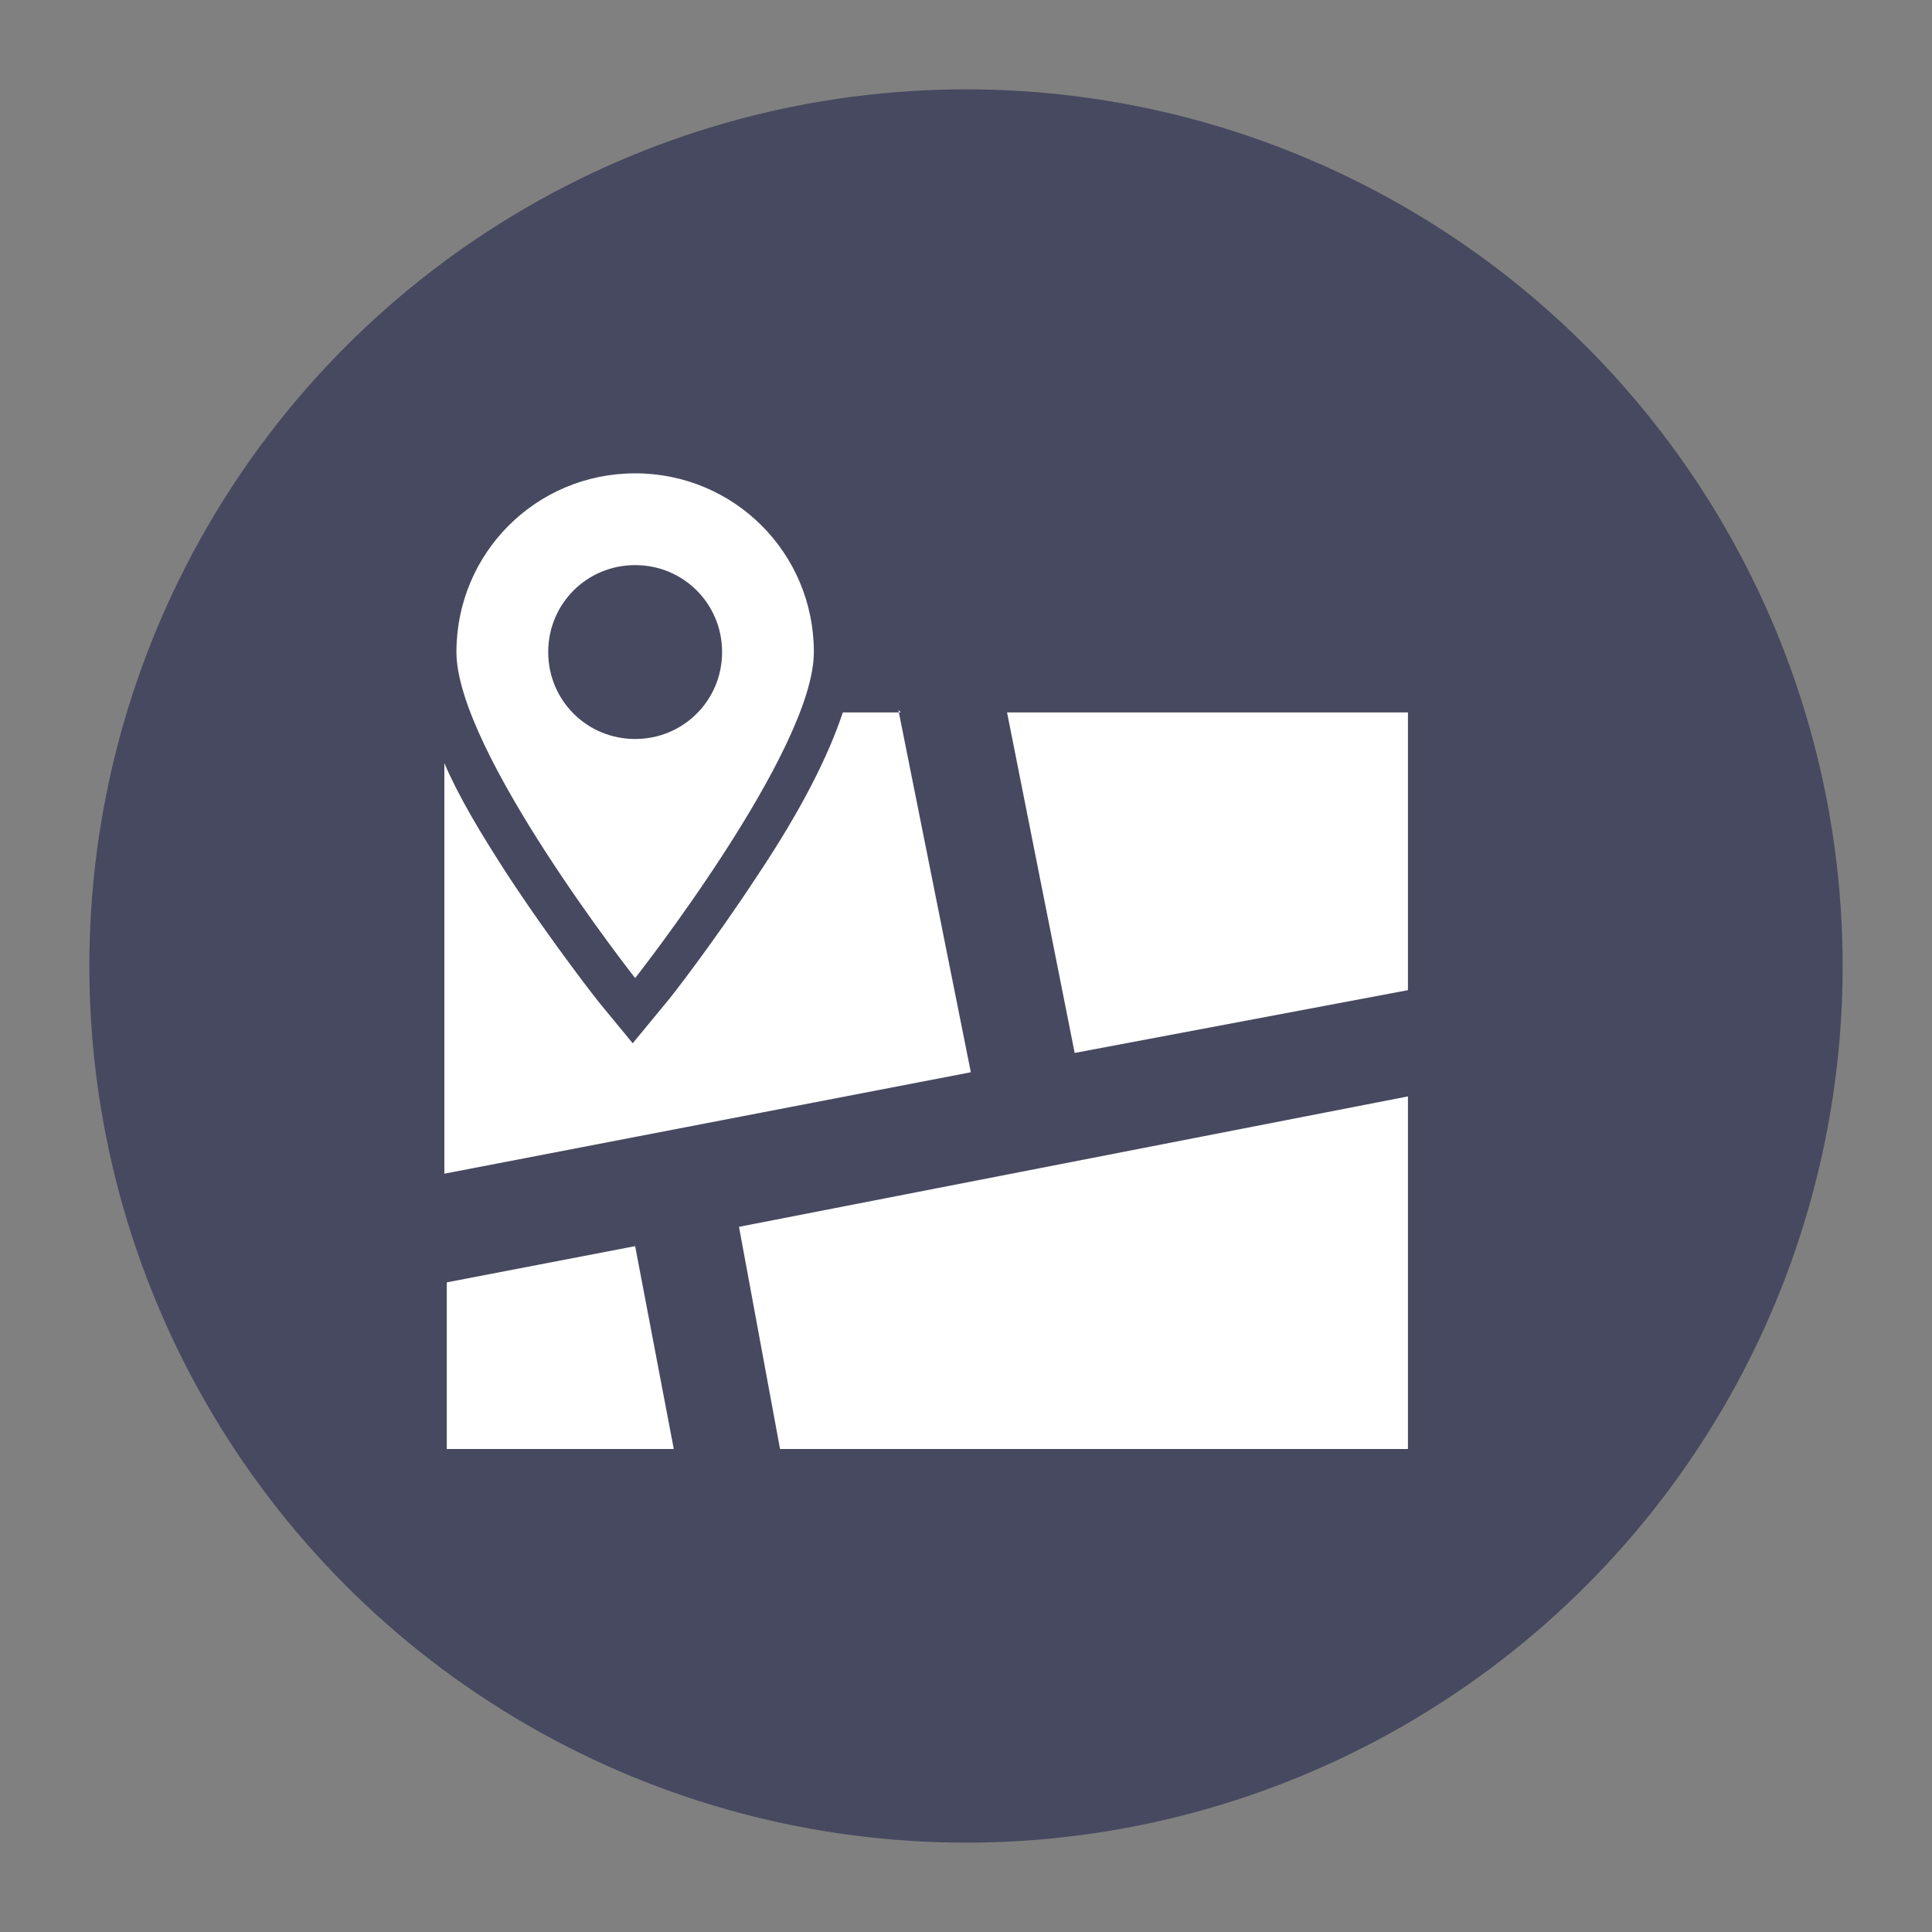
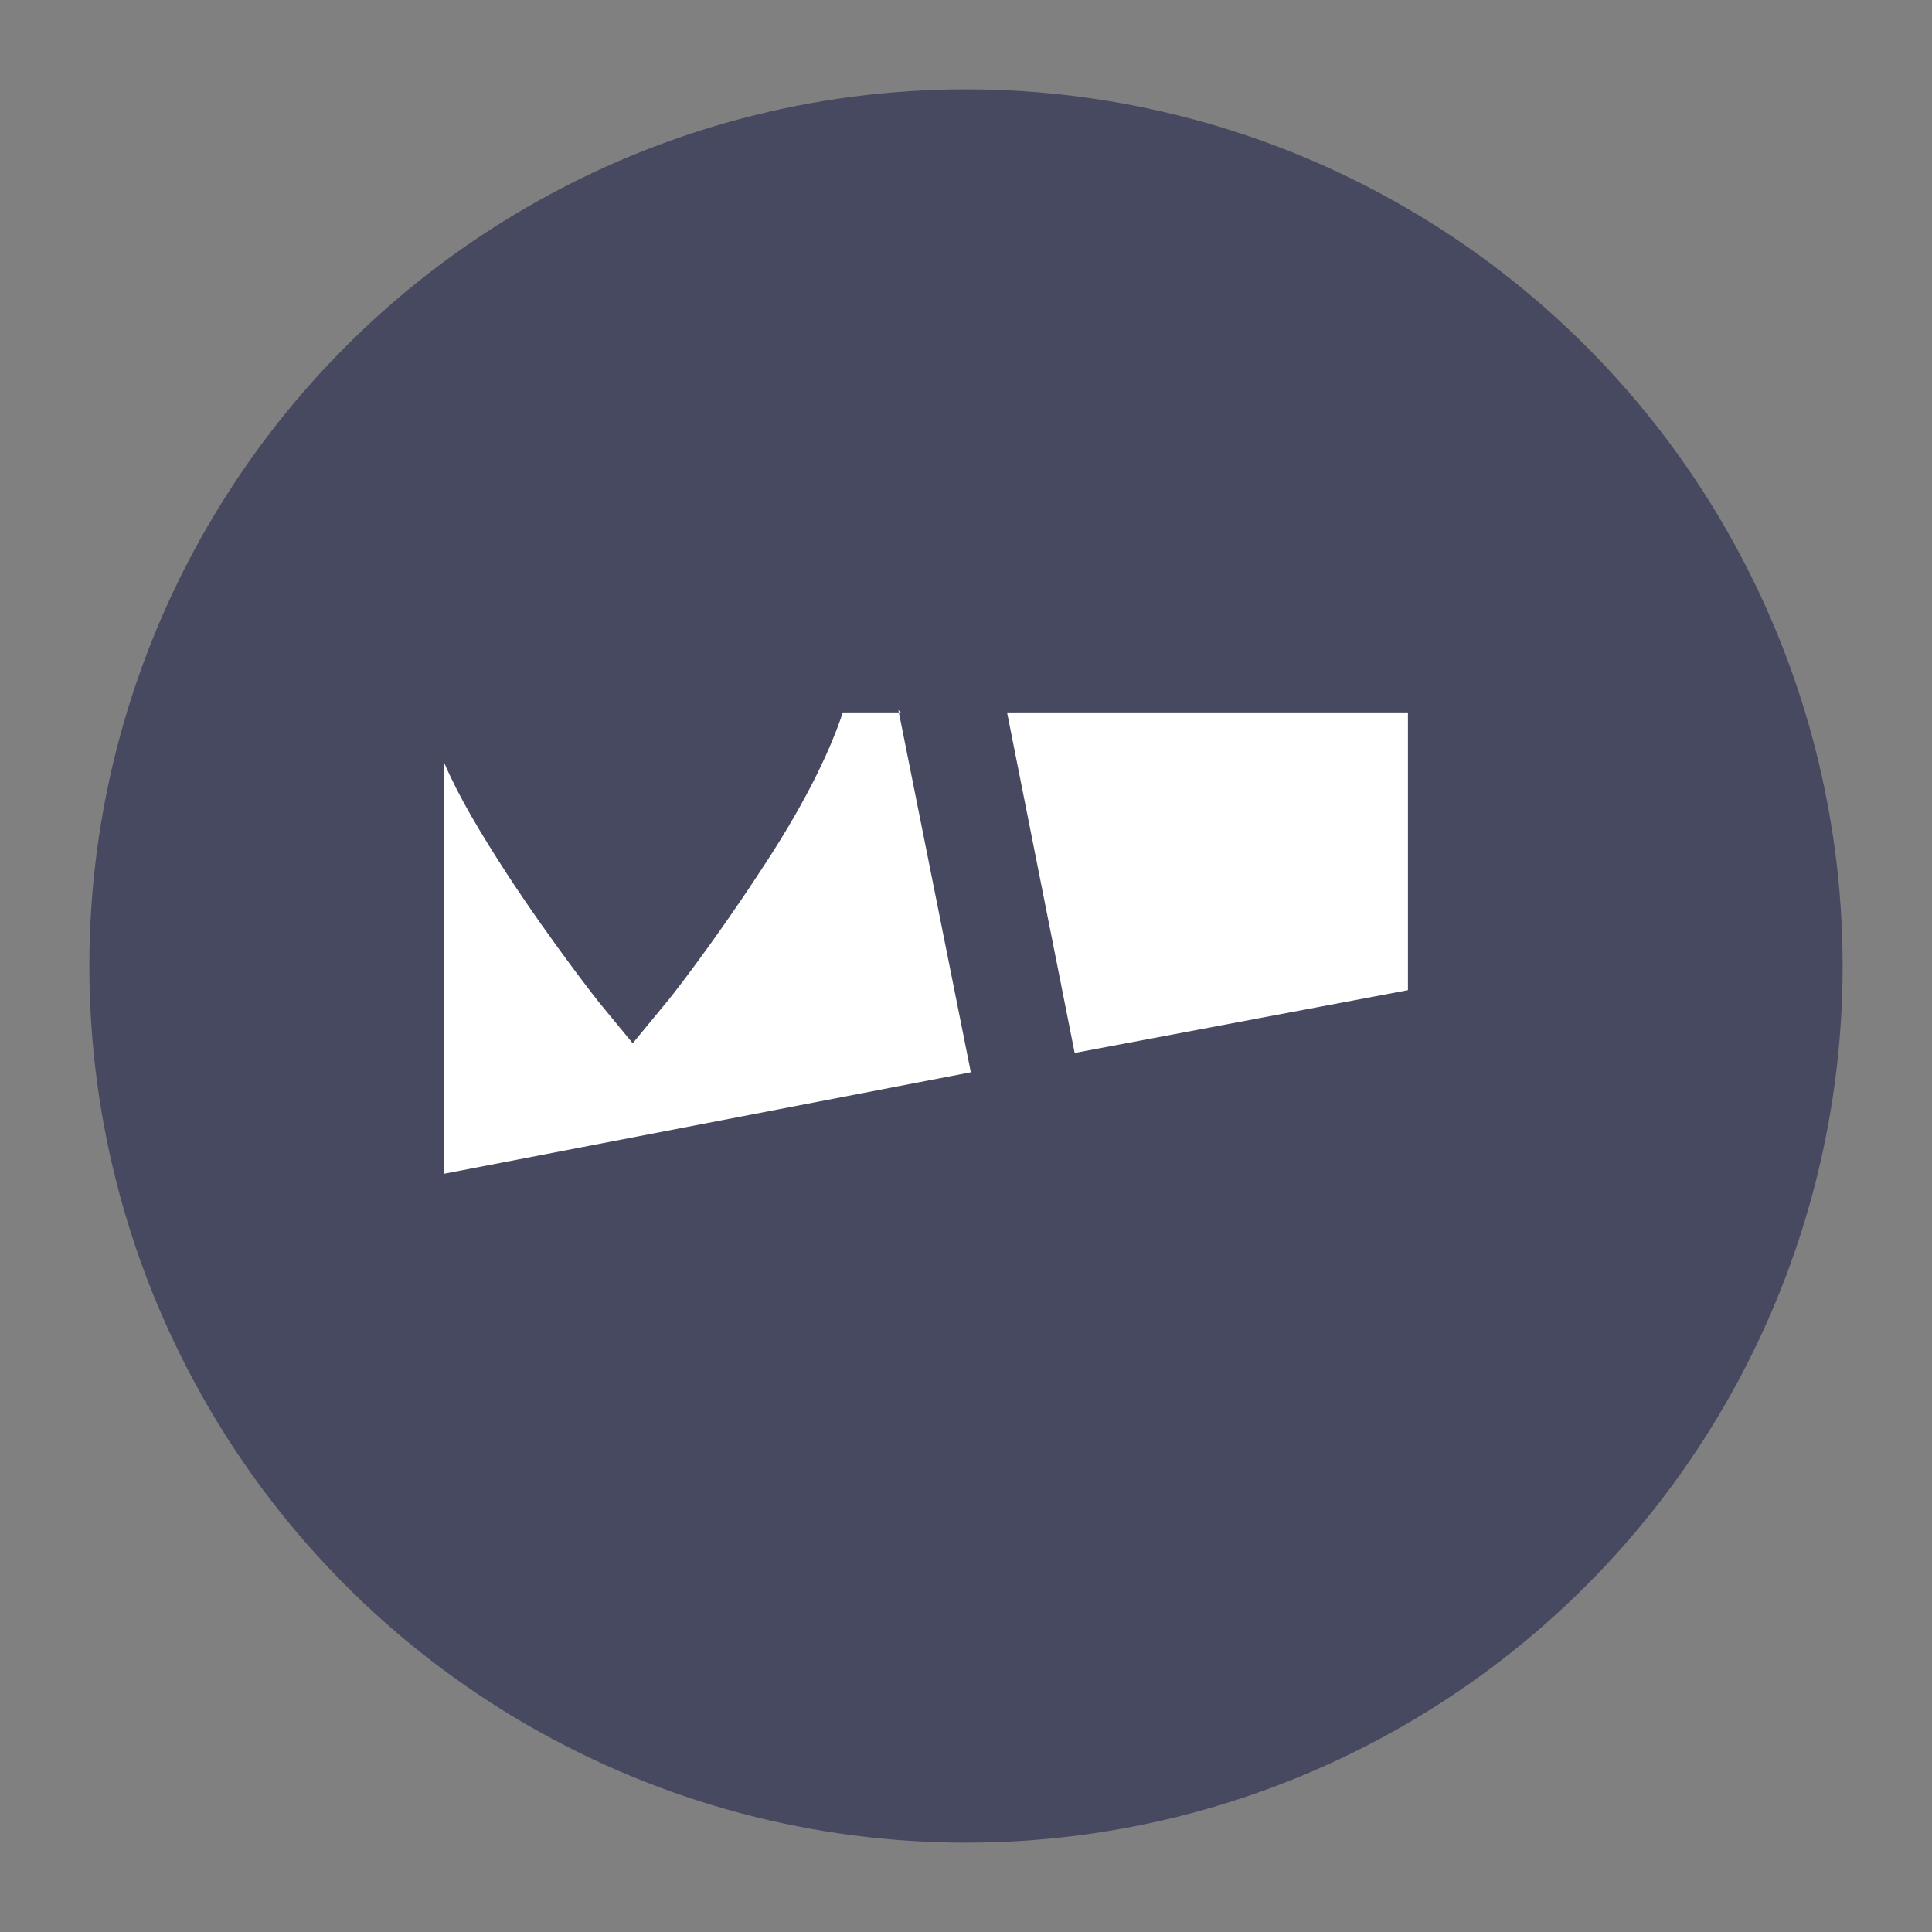
<svg xmlns="http://www.w3.org/2000/svg" version="1.1" viewBox="0 0 80 80">
  <rect x="0" y="0" width="80" height="80" fill="#808080" stroke="none" />
  <defs>
    <style>
      .cls-1 {
        fill: #474960;
      }

      .cls-1, .cls-2 {
        stroke-width: 0px;
      }

      .cls-2 {
        fill: #fff;
      }

      .cls-3 {
        display: none;
      }
    </style>
  </defs>
  <g id="_圖層_1" data-name="圖層 1">
    <circle class="cls-1" cx="40" cy="40" r="36.3" />
  </g>
  <g id="_圖層_3" data-name="圖層 3">
    <g>
      <path class="cls-2" d="M37.3,29.5h-2.4c-.6,1.8-1.7,4-3.5,6.7-1.9,2.9-3.7,5.2-3.8,5.3l-1.4,1.7-1.4-1.7c0,0-1.9-2.4-3.8-5.3-1.1-1.7-2-3.2-2.6-4.6v17l21.8-4.2-3-15Z" />
      <polygon class="cls-2" points="41.7 29.5 44.5 43.6 58.3 41 58.3 29.5 41.7 29.5" />
-       <polygon class="cls-2" points="18.5 53.1 18.5 60 27.9 60 26.3 51.6 18.5 53.1" />
-       <polygon class="cls-2" points="32.3 60 58.3 60 58.3 45.4 30.6 50.8 32.3 60" />
-       <path class="cls-2" d="M33.7,27c0-4.1-3.3-7.4-7.4-7.4s-7.4,3.3-7.4,7.4,7.4,13.5,7.4,13.5c0,0,7.4-9.4,7.4-13.5ZM22.7,27c0-2,1.6-3.6,3.6-3.6s3.6,1.6,3.6,3.6-1.6,3.6-3.6,3.6-3.6-1.6-3.6-3.6Z" />
    </g>
  </g>
  <g id="_圖層_2" data-name="圖層 2" class="cls-3">
    <g>
      <path class="cls-2" d="M58.3,51.6c-.6-.7-1.1-1.6-1.4-2.6,4-2.4,6.7-6.4,6.7-11,0-7.3-6.8-13.2-15.2-13.2s-5.3.6-7.5,1.7c-.9-.7-1.9-1.2-2.9-1.7-2.3-1.1-5-1.7-7.7-1.7-9.3,0-16.8,6.7-16.8,14.9s2.3,8.8,6.2,11.6c-1.1,1.9-2.8,3.2-2.8,3.2l-2.2,1.6,2.4,1.2c1.1.6,2.3.8,3.5.8,3.1,0,5.8-1.9,7.6-3.7.7,0,1.4.1,2.1.1,2.8,0,5.4-.6,7.7-1.7,1-.5,2-1.1,2.9-1.7,2.2,1.1,4.8,1.7,7.5,1.7s1.8,0,2.7-.2c.7.7,1.6,1.7,2.8,2.4,1.9,1.2,4.4,2,7,.7,0,0-1.3-1-2.5-2.6ZM30.1,49.6c-.8,0-1.6,0-2.4-.2h-.9c0-.1-.6.5-.6.5-1,1.1-3,2.9-5.2,3.2.8-1,1.6-2.2,2.1-3.6l.5-1.3-1.2-.7c-3.7-2.2-5.9-5.7-5.9-9.6,0-6.4,6.1-11.6,13.6-11.6s13.6,5.2,13.6,11.6-6.1,11.6-13.6,11.6Z" />
-       <circle class="cls-2" cx="22.8" cy="37.7" r="2.5" />
      <path class="cls-2" d="M30.2,35.2c-1.4,0-2.5,1.1-2.5,2.5s1.1,2.5,2.5,2.5,2.5-1.1,2.5-2.5-1.1-2.5-2.5-2.5Z" />
-       <path class="cls-2" d="M37.6,35.2c-1.4,0-2.5,1.1-2.5,2.5s1.1,2.5,2.5,2.5,2.5-1.1,2.5-2.5-1.1-2.5-2.5-2.5Z" />
+       <path class="cls-2" d="M37.6,35.2c-1.4,0-2.5,1.1-2.5,2.5s1.1,2.5,2.5,2.5,2.5-1.1,2.5-2.5-1.1-2.5-2.5-2.5" />
    </g>
  </g>
</svg>